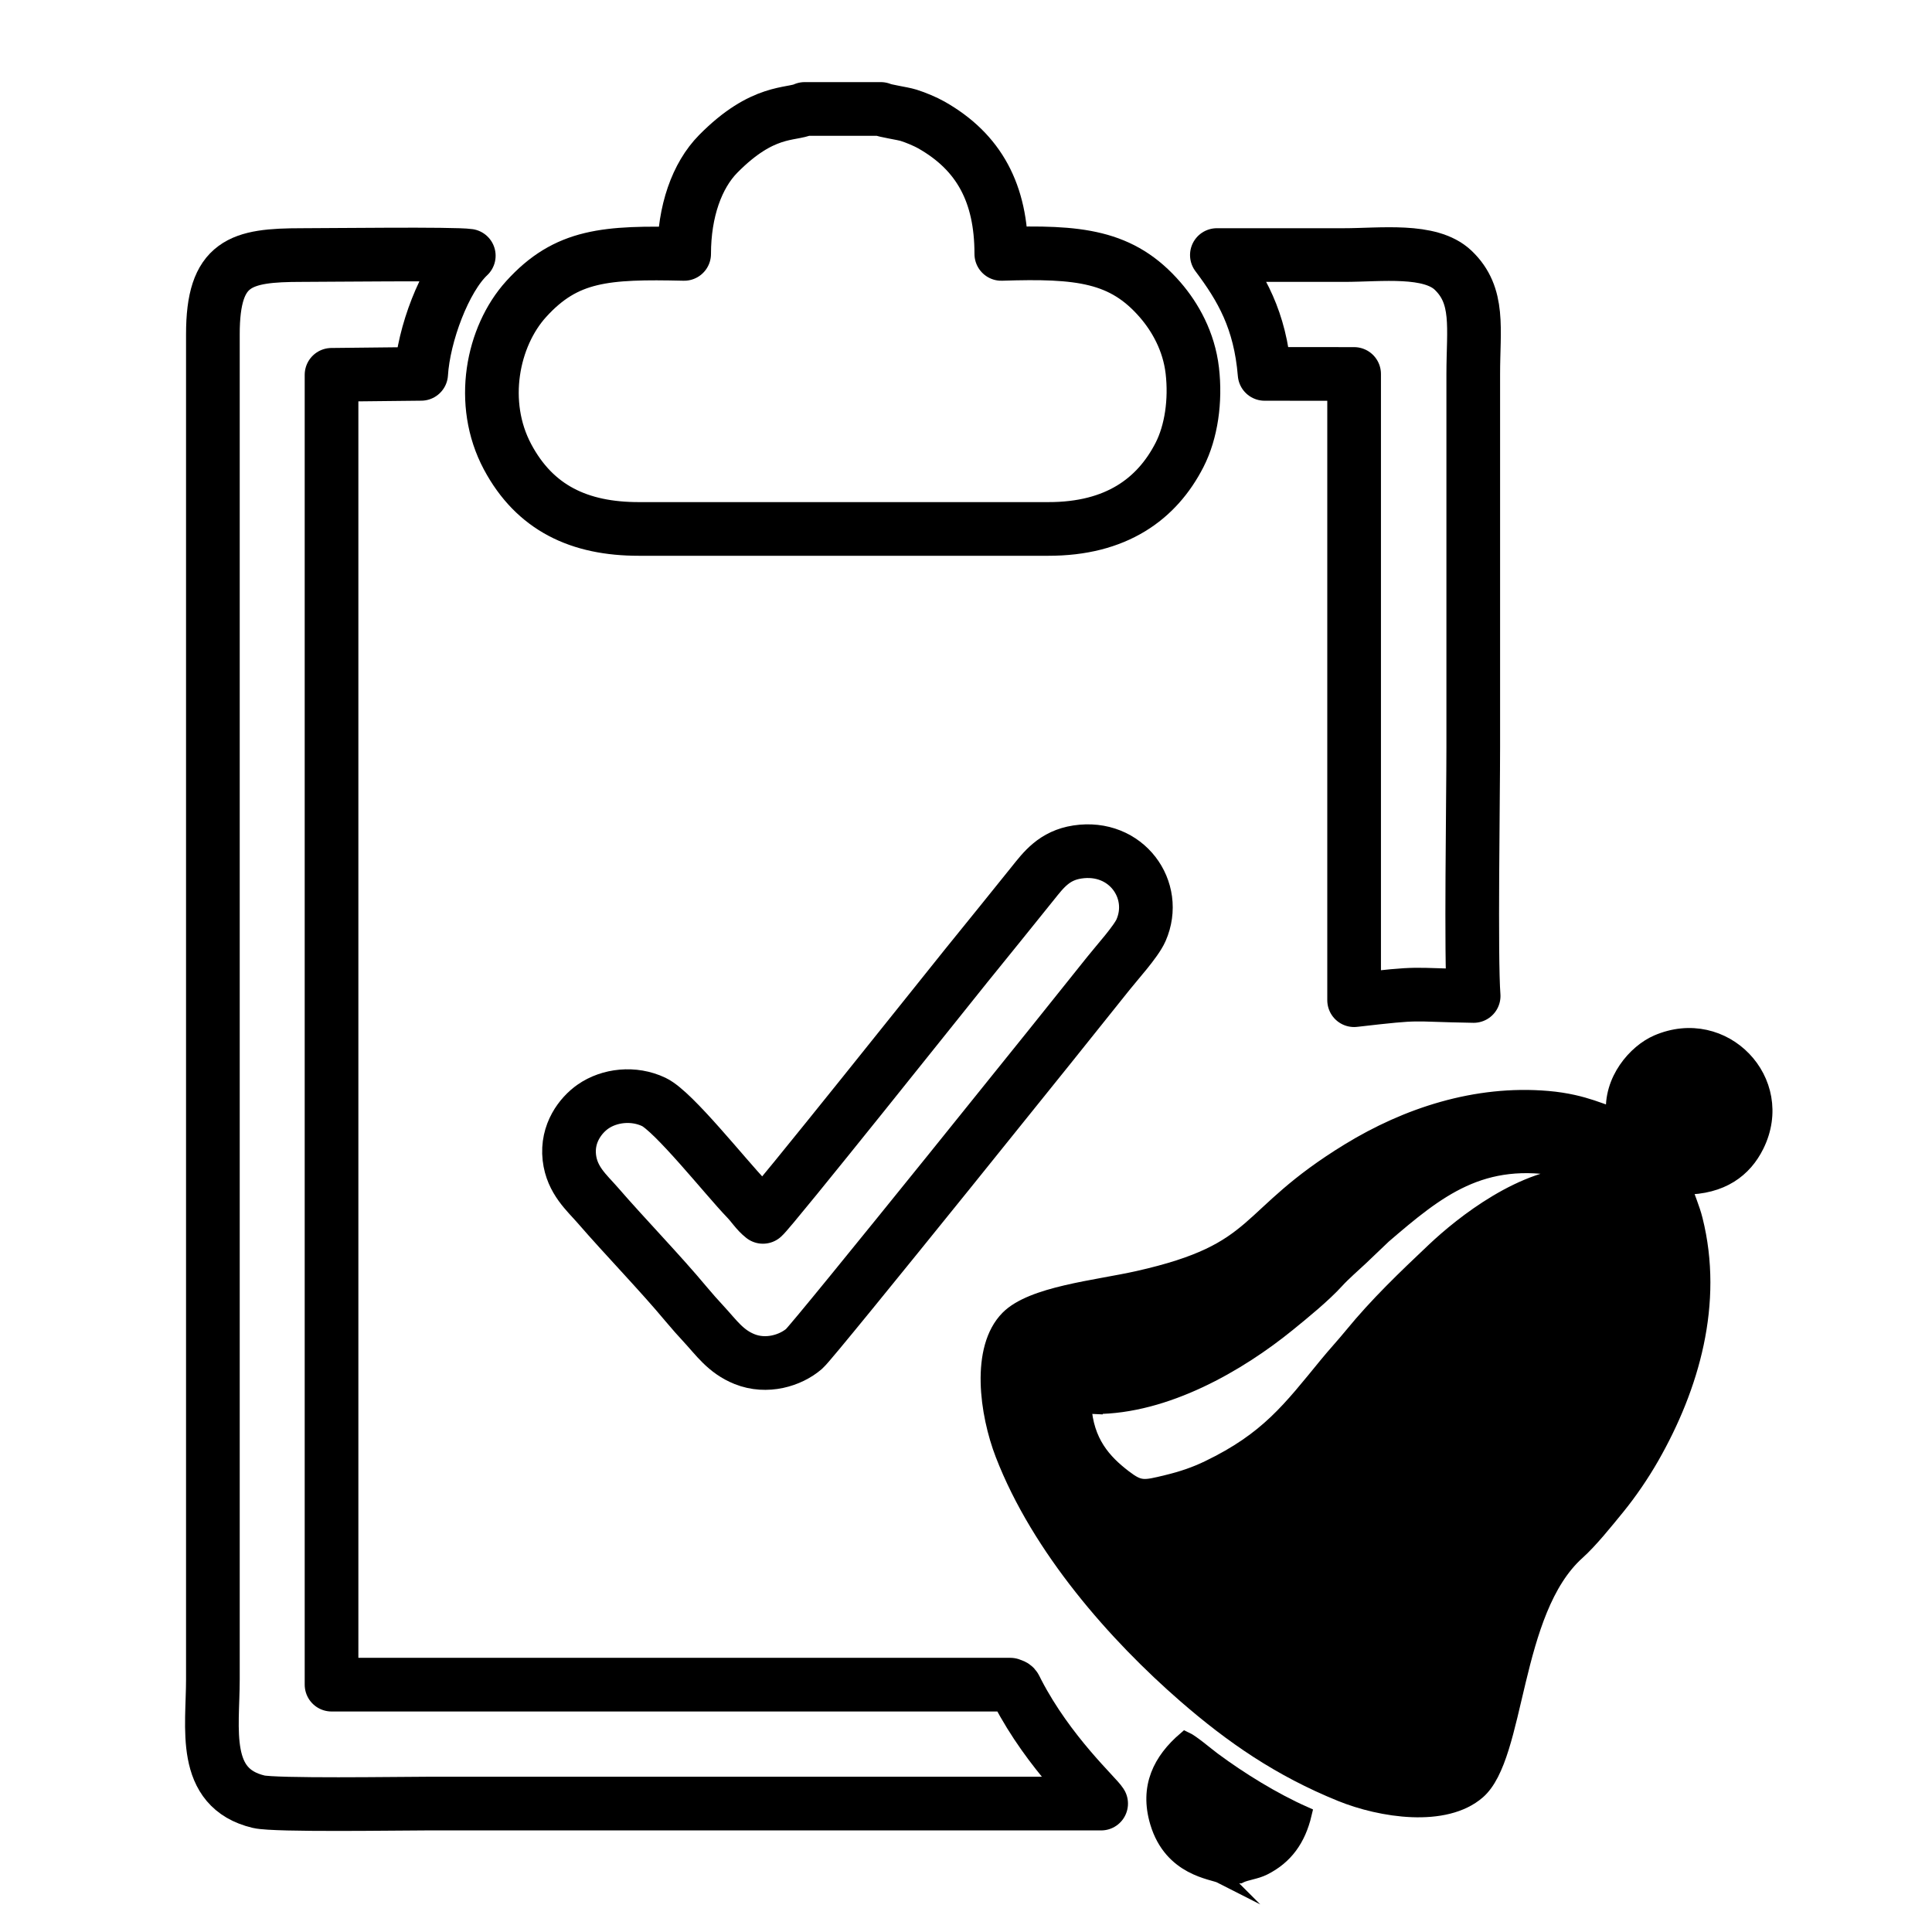
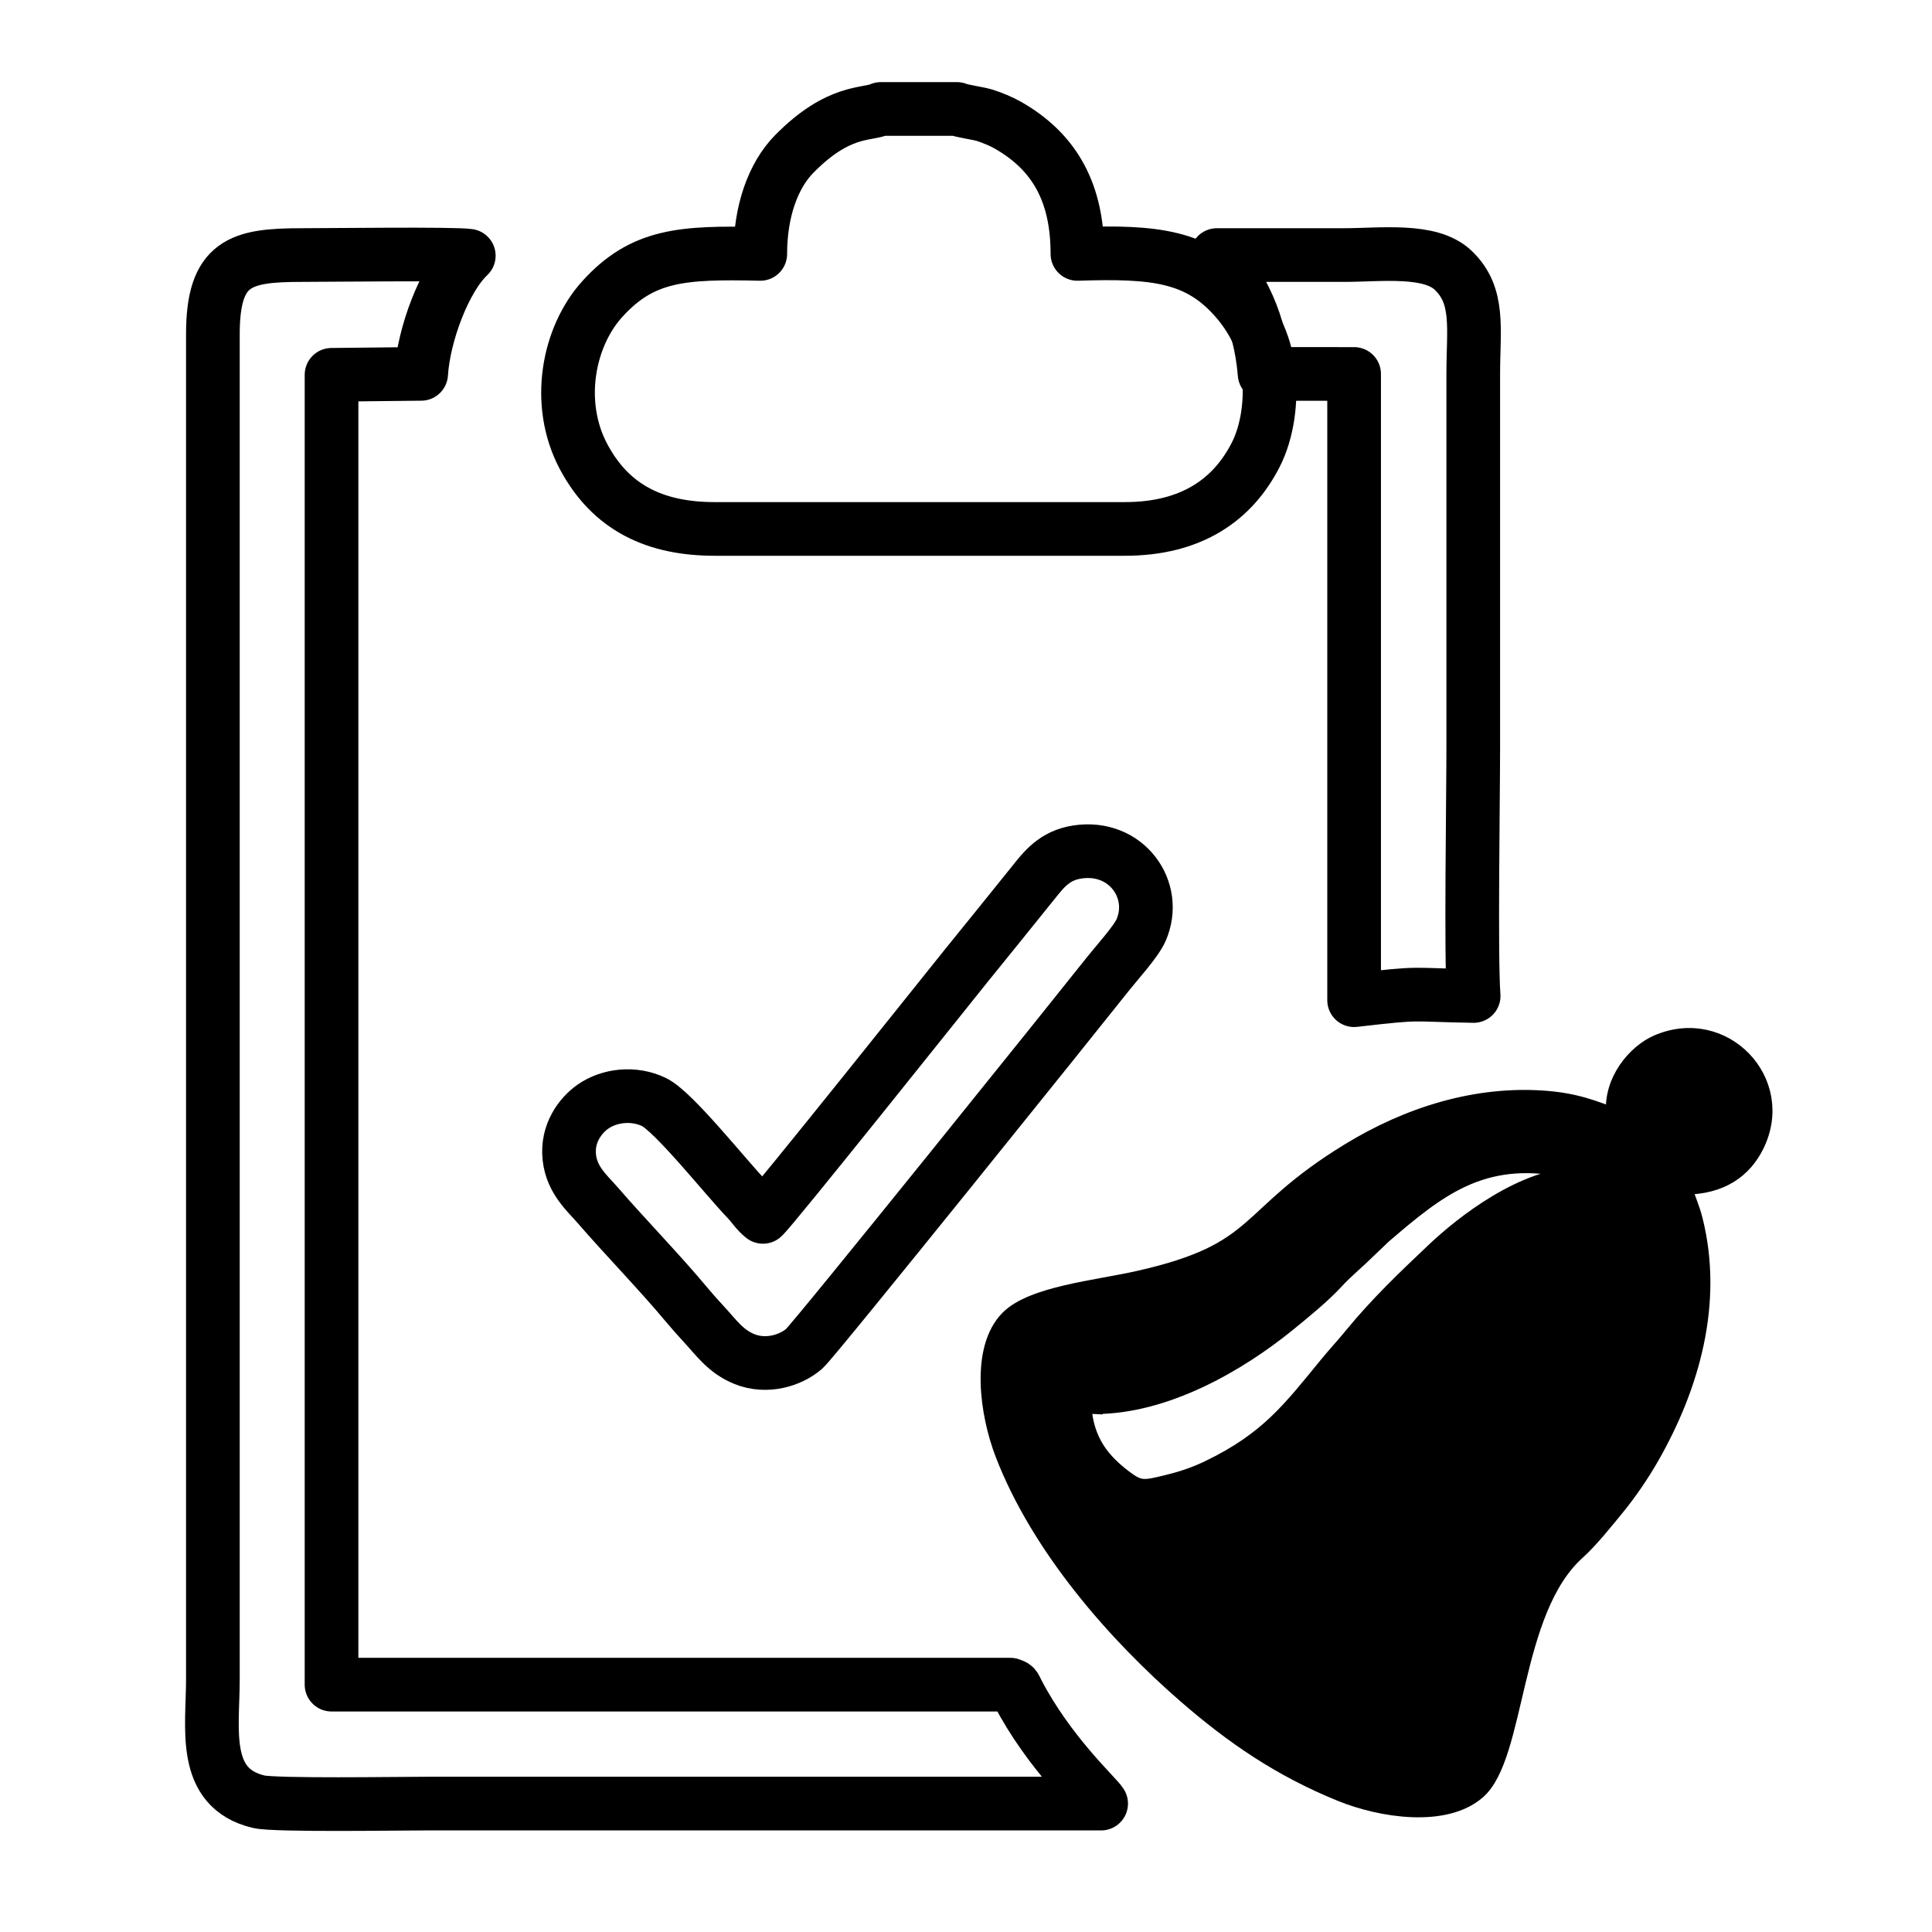
<svg xmlns="http://www.w3.org/2000/svg" xml:space="preserve" width="25.4mm" height="25.4mm" style="shape-rendering:geometricPrecision; text-rendering:geometricPrecision; image-rendering:optimizeQuality; fill-rule:evenodd; clip-rule:evenodd" viewBox="0 0 2539.98 2539.98">
  <defs>
    <style type="text/css">  .str0 {stroke:black;stroke-width:20;stroke-miterlimit:22.926} .str1 {stroke:black;stroke-width:70.56;stroke-linecap:round;stroke-linejoin:round;stroke-miterlimit:22.926} .fil0 {fill:none} .fil1 {fill:black}  </style>
  </defs>
  <g id="Слой_x0020_1">
    <g id="_2965286153744">
      <rect class="fil0" x="-0" y="-0" width="2539.98" height="2539.98" />
      <g>
        <path class="fil1 str0" d="M2121.56 1465.01c-11.58,-0.42 -36.37,-16.46 -86.86,-20.78 -94.75,-8.1 -185.65,22.33 -261.24,68.55 -142.35,87.03 -111.59,130.79 -277.58,168.1 -54.74,12.3 -139.06,20.02 -170.71,51.96 -39.67,40.04 -27.18,126.12 -6.72,179.13 47.77,123.78 148.61,237.75 239.74,316.99 61.83,53.75 124.37,96.93 204.77,129.51 52.45,21.25 136.72,34.63 180.02,-3.06 53.64,-46.69 44.37,-237.11 130.88,-314.71 16.63,-14.91 36.71,-39.87 52.35,-59.06 15.85,-19.46 31.96,-42.9 45.23,-66.13 52.62,-92.16 84.56,-202.34 57.15,-311.84 -3.95,-15.77 -10.17,-28.94 -14.39,-43.15 49.51,0 79.25,-22.58 95.1,-54.72 41.72,-84.63 -43.1,-173.16 -130.72,-135.25 -28.33,12.25 -61.21,49.57 -57.02,94.46zm-681.82 384c92.75,0 188.53,-55.38 253.59,-108.28 20.16,-16.38 46.7,-38.04 63.91,-56.92 8.91,-9.78 21.68,-20.76 31.61,-30.1l30.26 -28.86c70.9,-60.87 128.89,-108.38 236.32,-87.54l23.56 6.83c-75.71,0.14 -156.48,64.31 -193.65,99.48 -38.06,36.01 -74.68,70.9 -108.34,112.04 -10.91,13.33 -21.56,24.69 -32.74,38.33 -48.14,58.7 -77.45,98.37 -155.72,136.07 -17.38,8.38 -34.2,14.09 -54.41,18.99 -30.41,7.37 -35.69,8.8 -56.31,-6.99 -26.61,-20.4 -50.01,-45.94 -52.93,-93.76l14.85 0.71z" />
        <path class="fil1 str0" d="M2208.42 1412.02c63.39,-15.7 89.37,82.56 21.47,97.56 -29.39,6.49 -53.48,-15.73 -58.18,-38.72 -5.96,-29.15 13.89,-53.19 36.71,-58.84z" />
        <path class="fil0 str1" d="M1447.66 2371.15c-5.18,-9.24 -68.3,-65.92 -110.13,-146.71 -4.05,-7.84 -2.78,-7.39 -9.19,-9.62l-892.47 -0.02 0 -1722.03 117.84 -1.27c3.15,-51.21 30.54,-125.26 62.6,-155.32 -19.24,-2.92 -185.51,-0.86 -219.48,-0.86 -80.33,0 -117.01,9.15 -116.95,104.19l0 1768.2c0,64.68 -15.49,142.98 60.2,160.99 21.43,5.1 185,2.45 220.3,2.45 295.76,0 591.52,0 887.28,0z" />
-         <path class="fil0 str1" d="M1157.96 143.23l-100.08 0c-17.98,8.45 -54.95,-0.47 -113.66,59.06 -28,28.39 -44.78,75.54 -44.78,131.51 -102.58,-2.33 -154.74,0.89 -207.72,59.38 -44.61,49.24 -62.09,136.81 -24.48,207.34 35.88,67.29 94.27,94.98 172.84,94.87l538.05 0c89.36,0.15 142.91,-39.34 172.59,-97.34 15.45,-30.2 21.38,-71.23 16.77,-110.86 -4.48,-38.44 -22.47,-70.16 -42.13,-92.89 -50.27,-58.13 -106.78,-63.82 -208.97,-60.5 0,-79.35 -29.05,-133.86 -91.93,-169.5 -7.77,-4.39 -20.28,-9.71 -29.93,-12.72 -8.49,-2.64 -30.61,-5.57 -36.57,-8.35z" />
+         <path class="fil0 str1" d="M1157.96 143.23c-17.98,8.45 -54.95,-0.47 -113.66,59.06 -28,28.39 -44.78,75.54 -44.78,131.51 -102.58,-2.33 -154.74,0.89 -207.72,59.38 -44.61,49.24 -62.09,136.81 -24.48,207.34 35.88,67.29 94.27,94.98 172.84,94.87l538.05 0c89.36,0.15 142.91,-39.34 172.59,-97.34 15.45,-30.2 21.38,-71.23 16.77,-110.86 -4.48,-38.44 -22.47,-70.16 -42.13,-92.89 -50.27,-58.13 -106.78,-63.82 -208.97,-60.5 0,-79.35 -29.05,-133.86 -91.93,-169.5 -7.77,-4.39 -20.28,-9.71 -29.93,-12.72 -8.49,-2.64 -30.61,-5.57 -36.57,-8.35z" />
        <path class="fil0 str1" d="M1662.55 491.55l117.69 0.1 0 823.3c92.96,-10.69 69.52,-6.98 157.15,-5.55 -3.85,-50.02 -0.52,-259.75 -0.52,-327.1l0 -490.65c0,-59.98 8.8,-102.8 -26.48,-136.4 -30.24,-28.79 -95.01,-19.93 -143.55,-19.93 -55.68,0 -111.36,0 -167.03,0 32.09,42.72 56.89,85.21 62.74,156.23z" />
        <path class="fil0 str1" d="M1003.03 1599.81c-8.47,-6.59 -13.6,-15.36 -21.78,-23.83 -27.09,-28.07 -95.61,-114.82 -121.62,-127.23 -26.55,-12.67 -58.48,-9.01 -80.19,6.19 -15.91,11.14 -34.57,34.83 -30.93,66.88 3.41,29.94 23.27,46.49 37.18,62.54 36.99,42.68 82,88.86 116.37,130.14 7.52,9.03 15.89,18.39 23.31,26.39 16.24,17.5 28.53,35.94 53.45,45.92 28.99,11.62 60.49,1.96 78.5,-13.61 13.07,-11.3 362.48,-446.2 399.95,-493.61 10.7,-13.55 36.23,-41.53 42.86,-56.67 23.11,-52.74 -19.27,-112.65 -83.76,-102.82 -30.33,4.62 -44.41,23.49 -58.49,41.06 -29.81,37.22 -58.49,72.49 -87.88,108.82 -16.99,21 -257.59,322.83 -266.97,329.83z" />
-         <path class="fil1 str0" d="M1605.06 2466.06l24.56 0c9.17,-4.48 20.97,-5.11 31.9,-10.59 28.47,-14.27 45.18,-37.43 53.06,-70.81 -40.21,-17.87 -83.67,-44.56 -119.71,-71.31 -9.15,-6.79 -27.89,-22.92 -36.62,-26.89 -32.31,27.75 -50.34,62.63 -36.39,109.38 18.22,61.08 72.75,64.89 83.2,70.22z" />
      </g>
    </g>
  </g>
</svg>